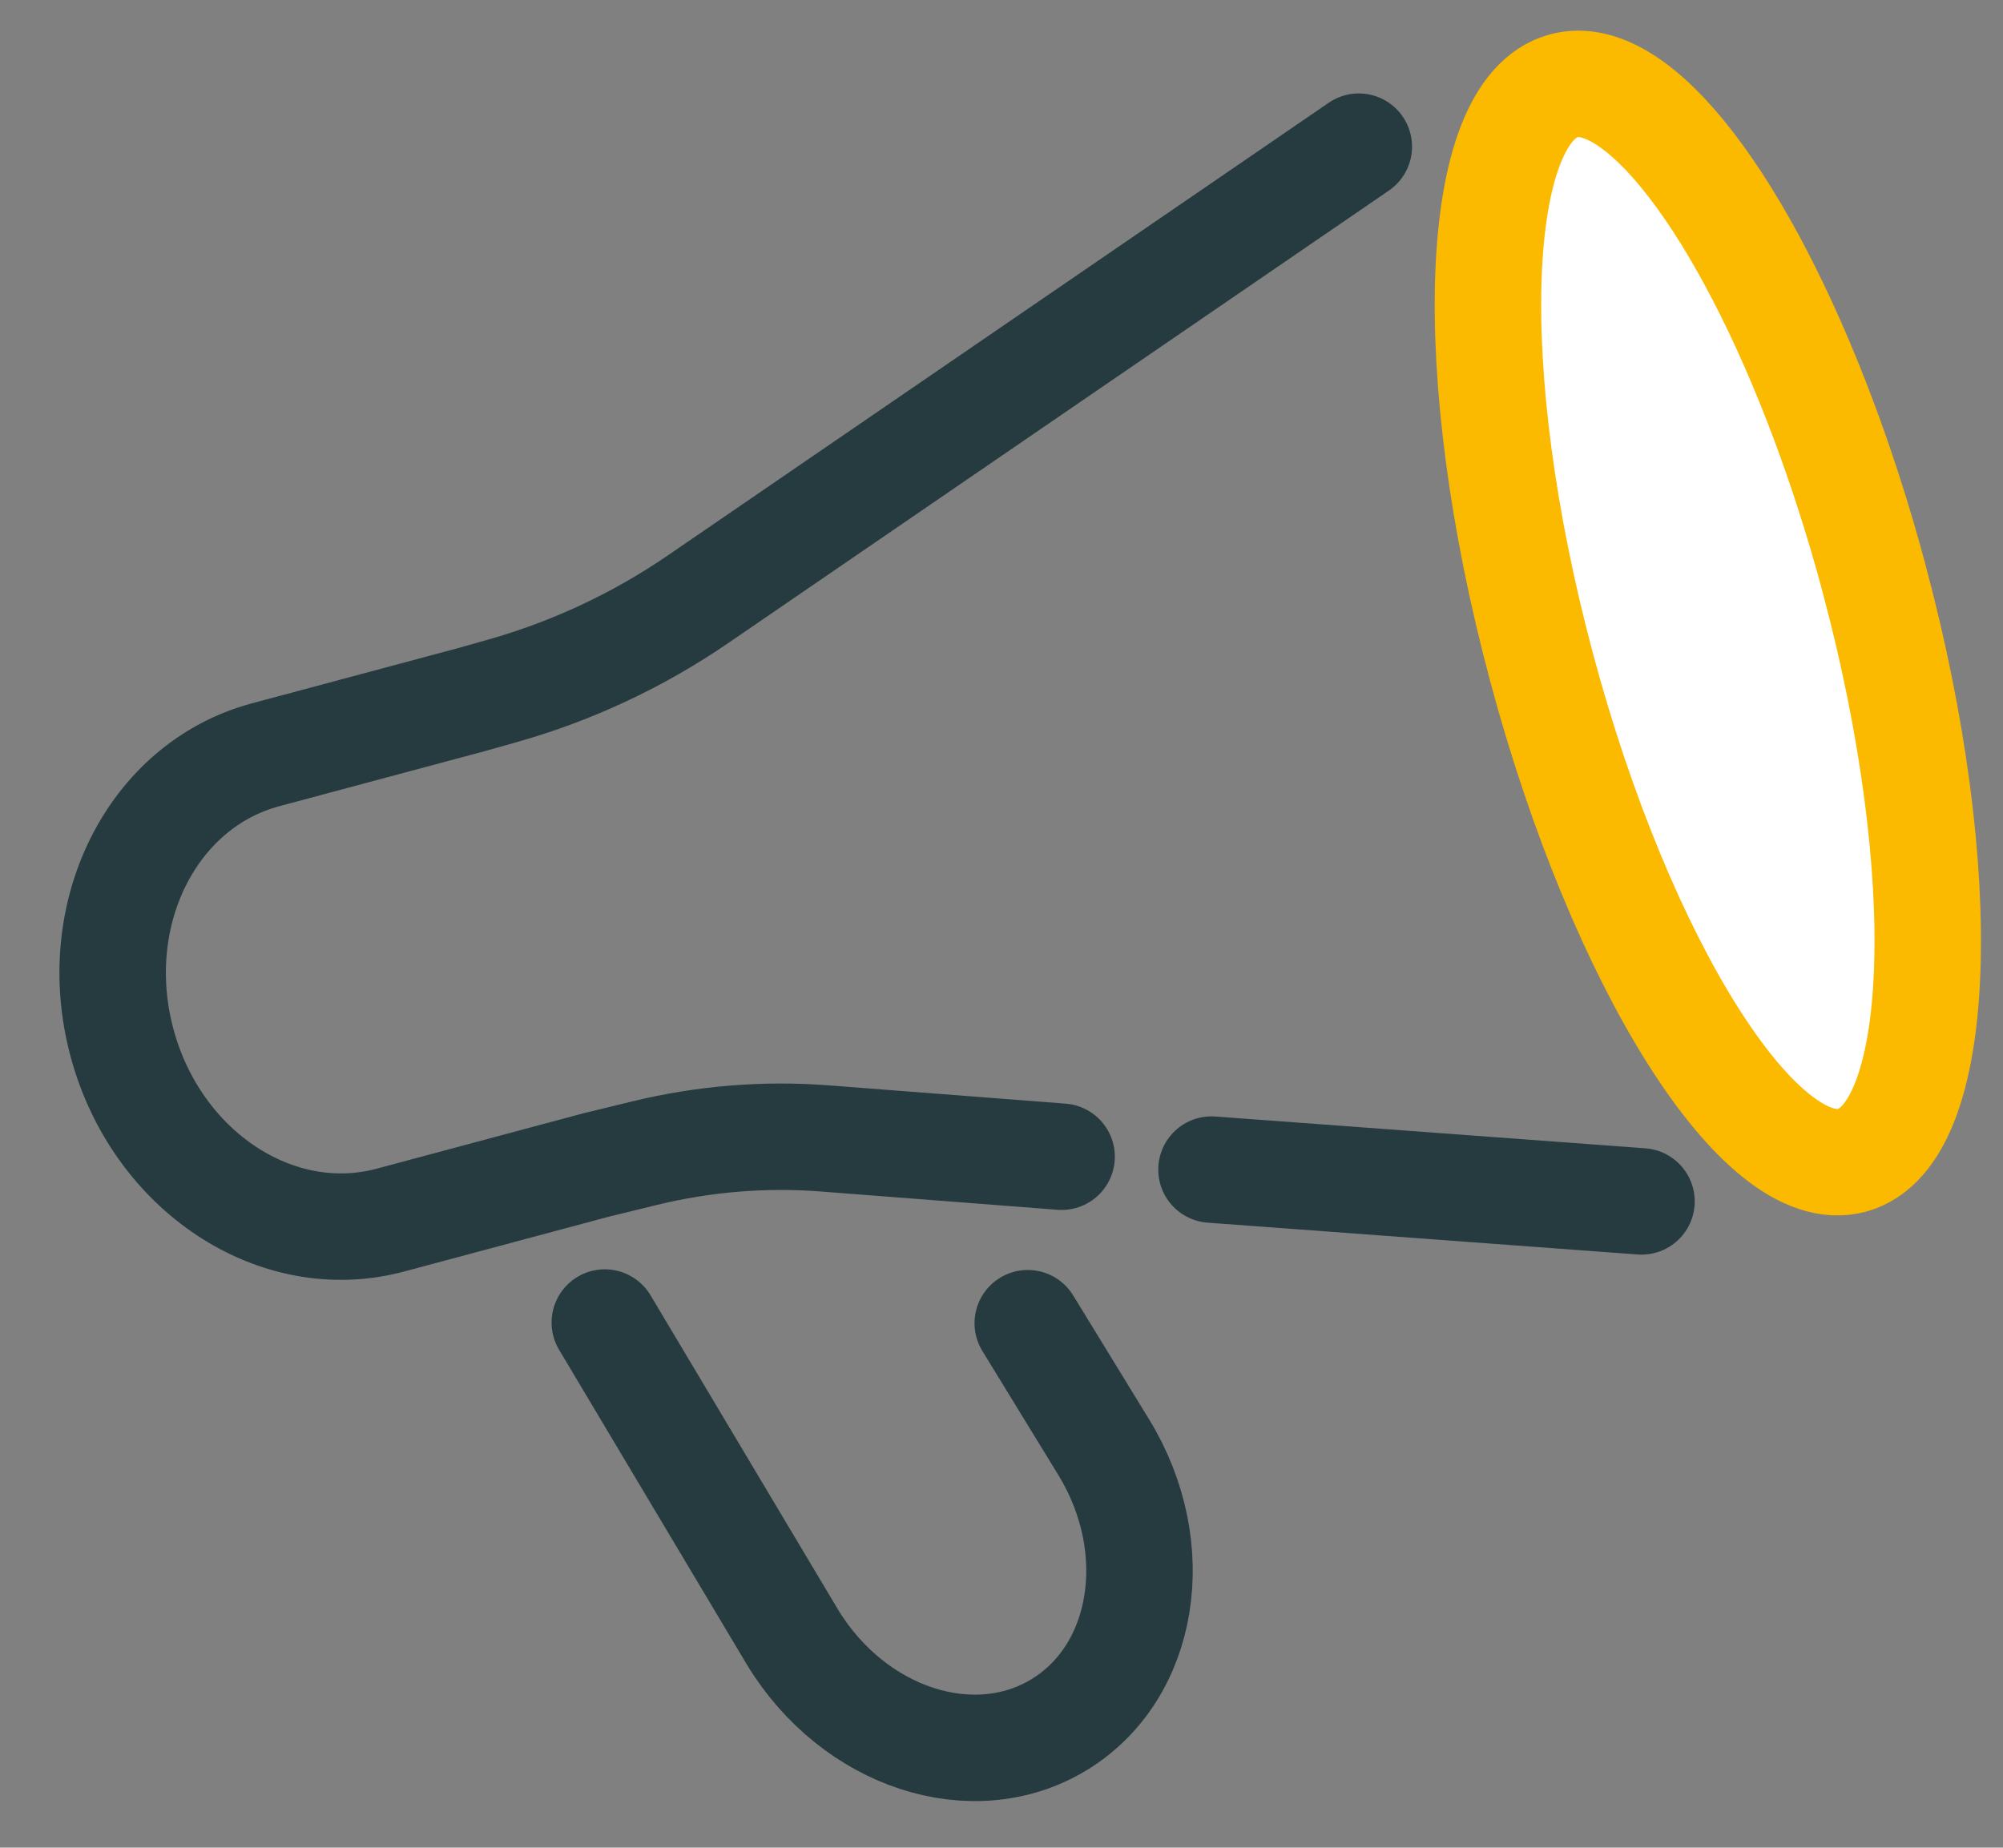
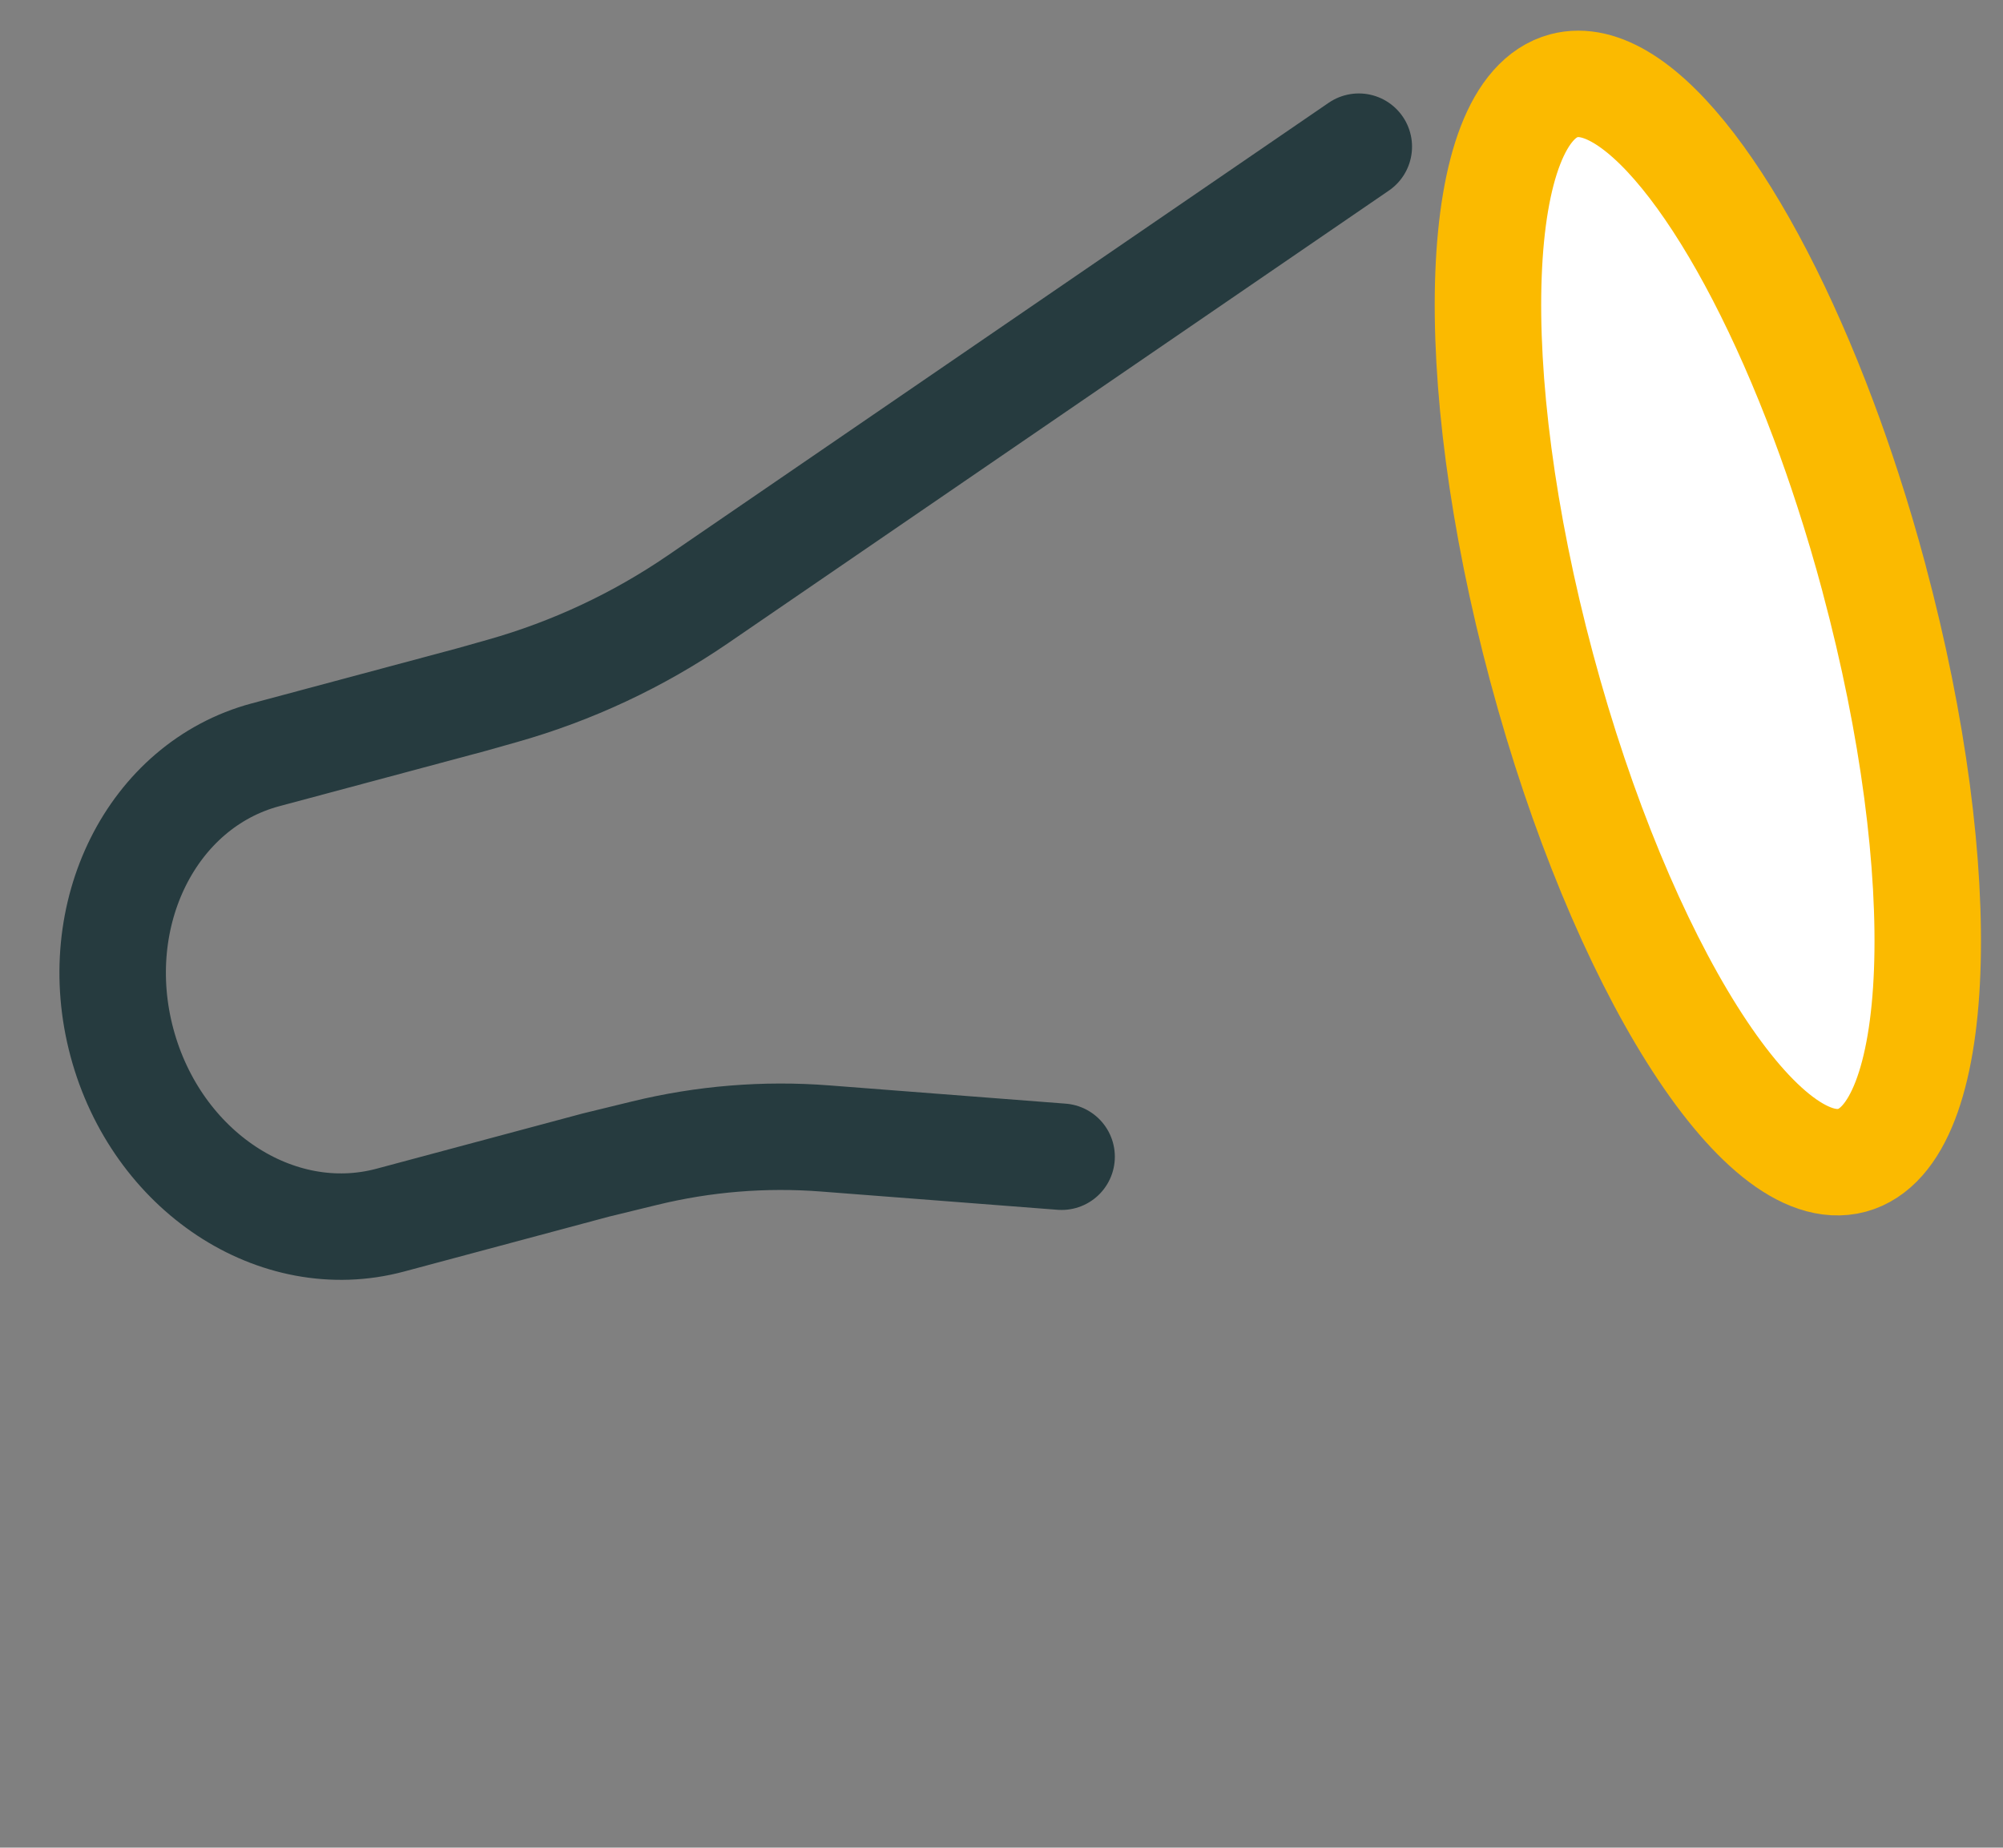
<svg xmlns="http://www.w3.org/2000/svg" id="Livello_1" data-name="Livello 1" viewBox="0 0 426.69 393.67">
  <rect x="0" y="0" width="426.69" height="393.67" fill="#808080" stroke="none" />
  <defs>
    <style>
      .cls-1 {
        fill: #fff;
        stroke: #fbba00;
      }

      .cls-1, .cls-2 {
        stroke-linecap: round;
        stroke-linejoin: round;
        stroke-width: 22.68px;
      }

      .cls-2 {
        fill: none;
        stroke: #263b3f;
      }
    </style>
  </defs>
  <path class="cls-1" d="m399.23,123.26c-1.73-6.47-3.6-12.78-5.58-18.87-1.65-5.09-3.37-10.03-5.16-14.8-16.97-45.37-39.47-75.58-55.35-71.32-19.55,5.24-21.67,60.74-4.73,123.97,16.94,63.23,46.53,110.23,66.08,104.99,19.55-5.24,21.67-60.74,4.73-123.97Z" />
  <path class="cls-2" d="m226.15,246.46l-50.37-3.89c-12.9-1-25.88.06-38.45,3.13l-10.38,2.53-43.81,11.74c-24.23,6.49-49.82-10.44-57.16-37.82-7.34-27.38,6.36-54.84,30.59-61.33l43.81-11.74,6.66-1.88c14.85-4.2,28.91-10.79,41.64-19.51L289.46,31.25" />
-   <line class="cls-2" x1="349.68" y1="255.98" x2="258.08" y2="249.2" />
-   <path class="cls-2" d="m128.84,281.79l39.99,67.05c13.03,21.44,38.46,29.78,56.79,18.63,18.33-11.15,22.62-37.56,9.58-58.99l-16.26-26.55" />
</svg>